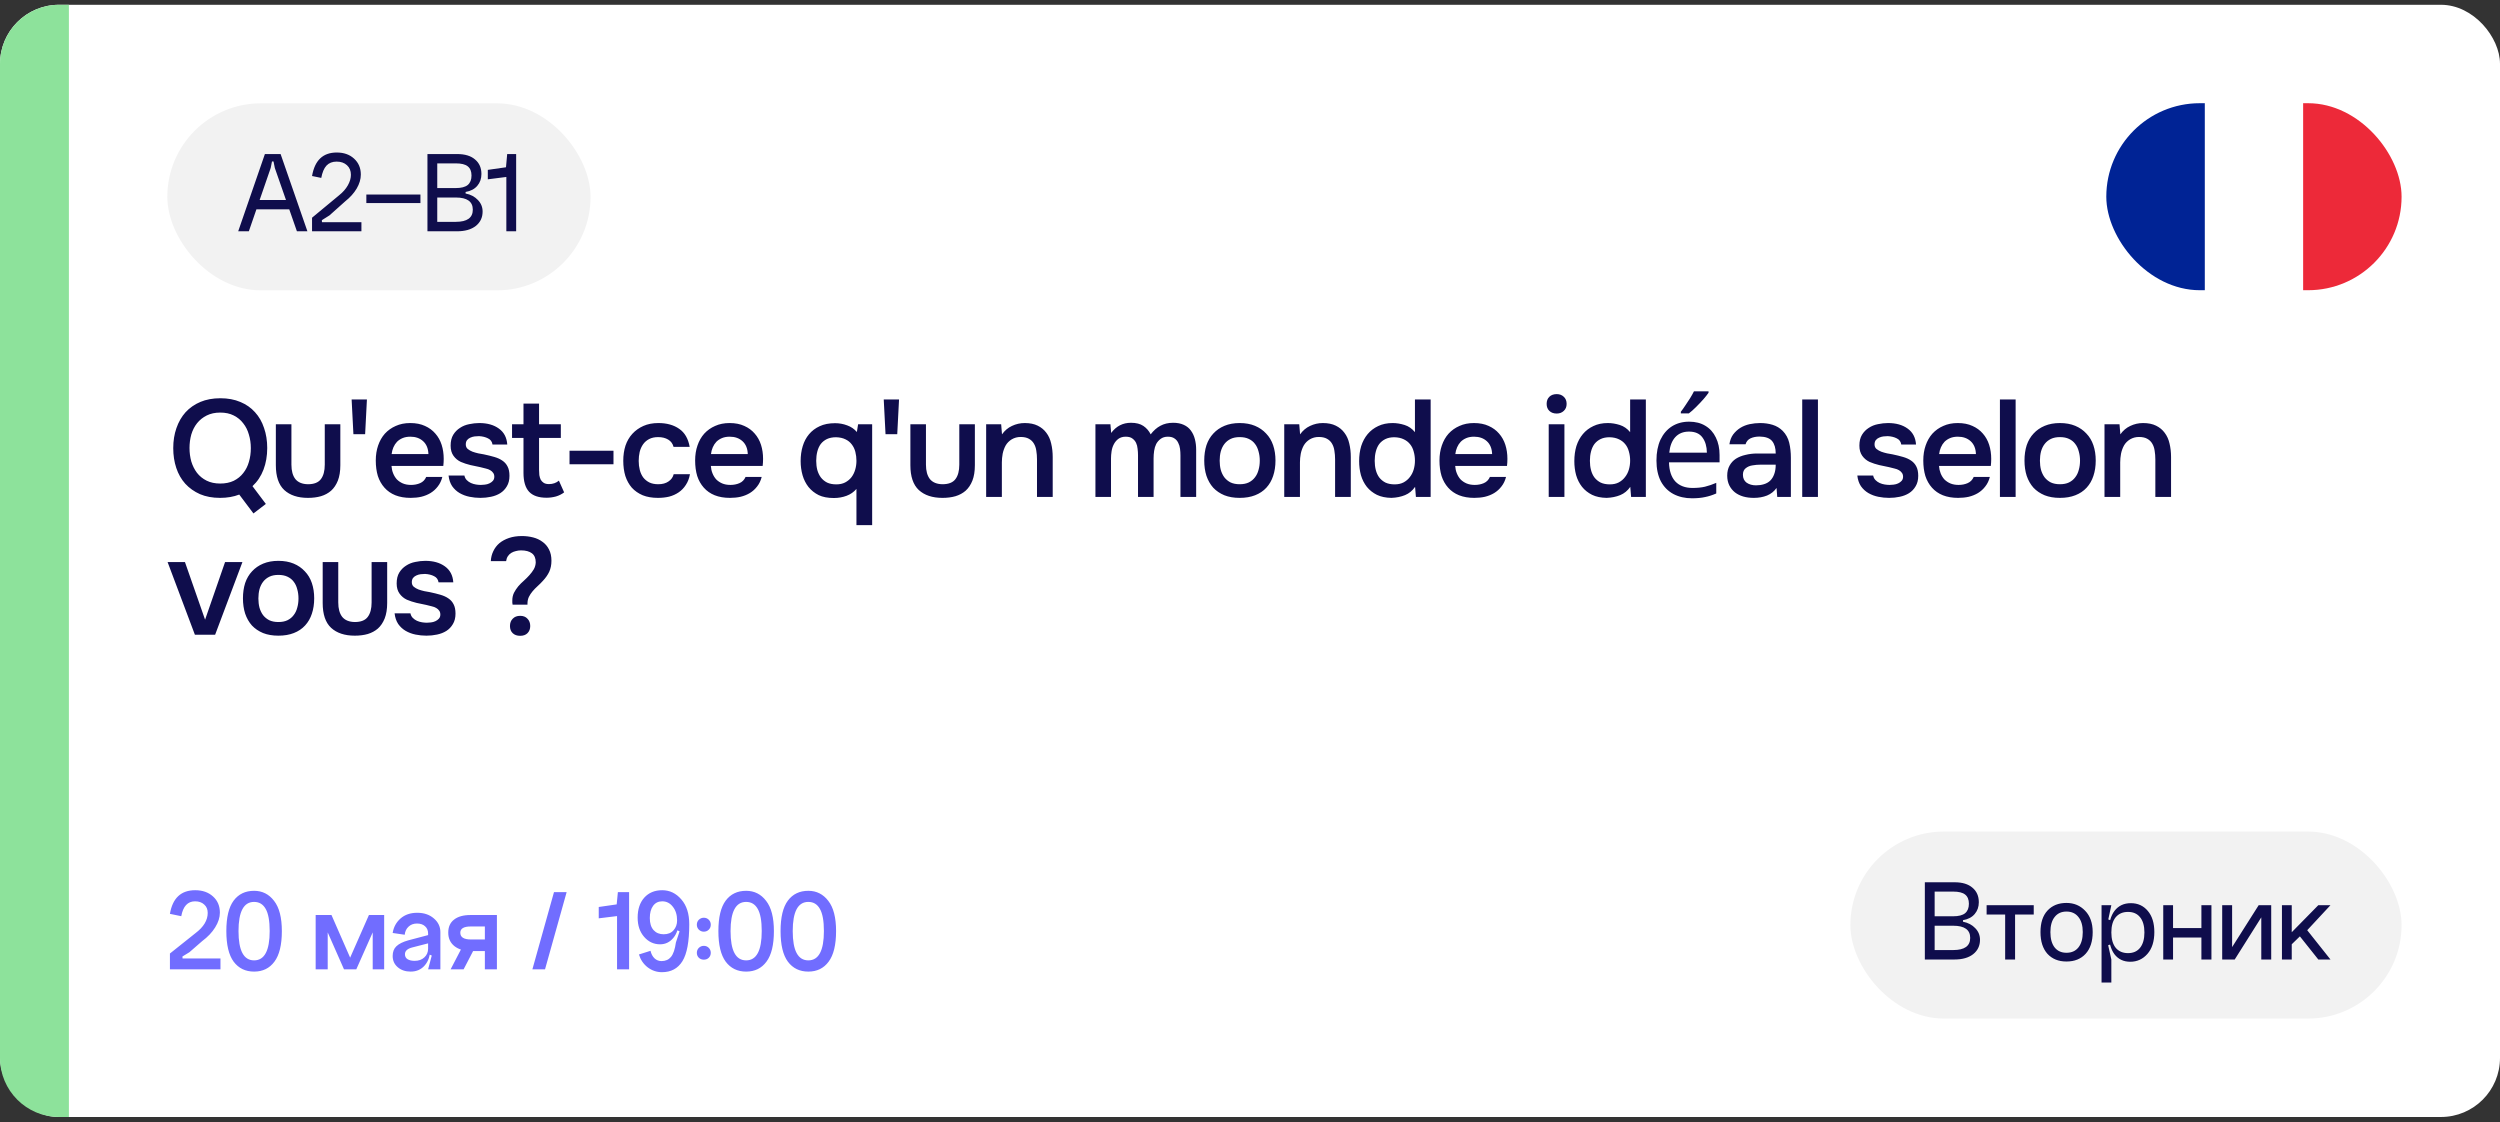
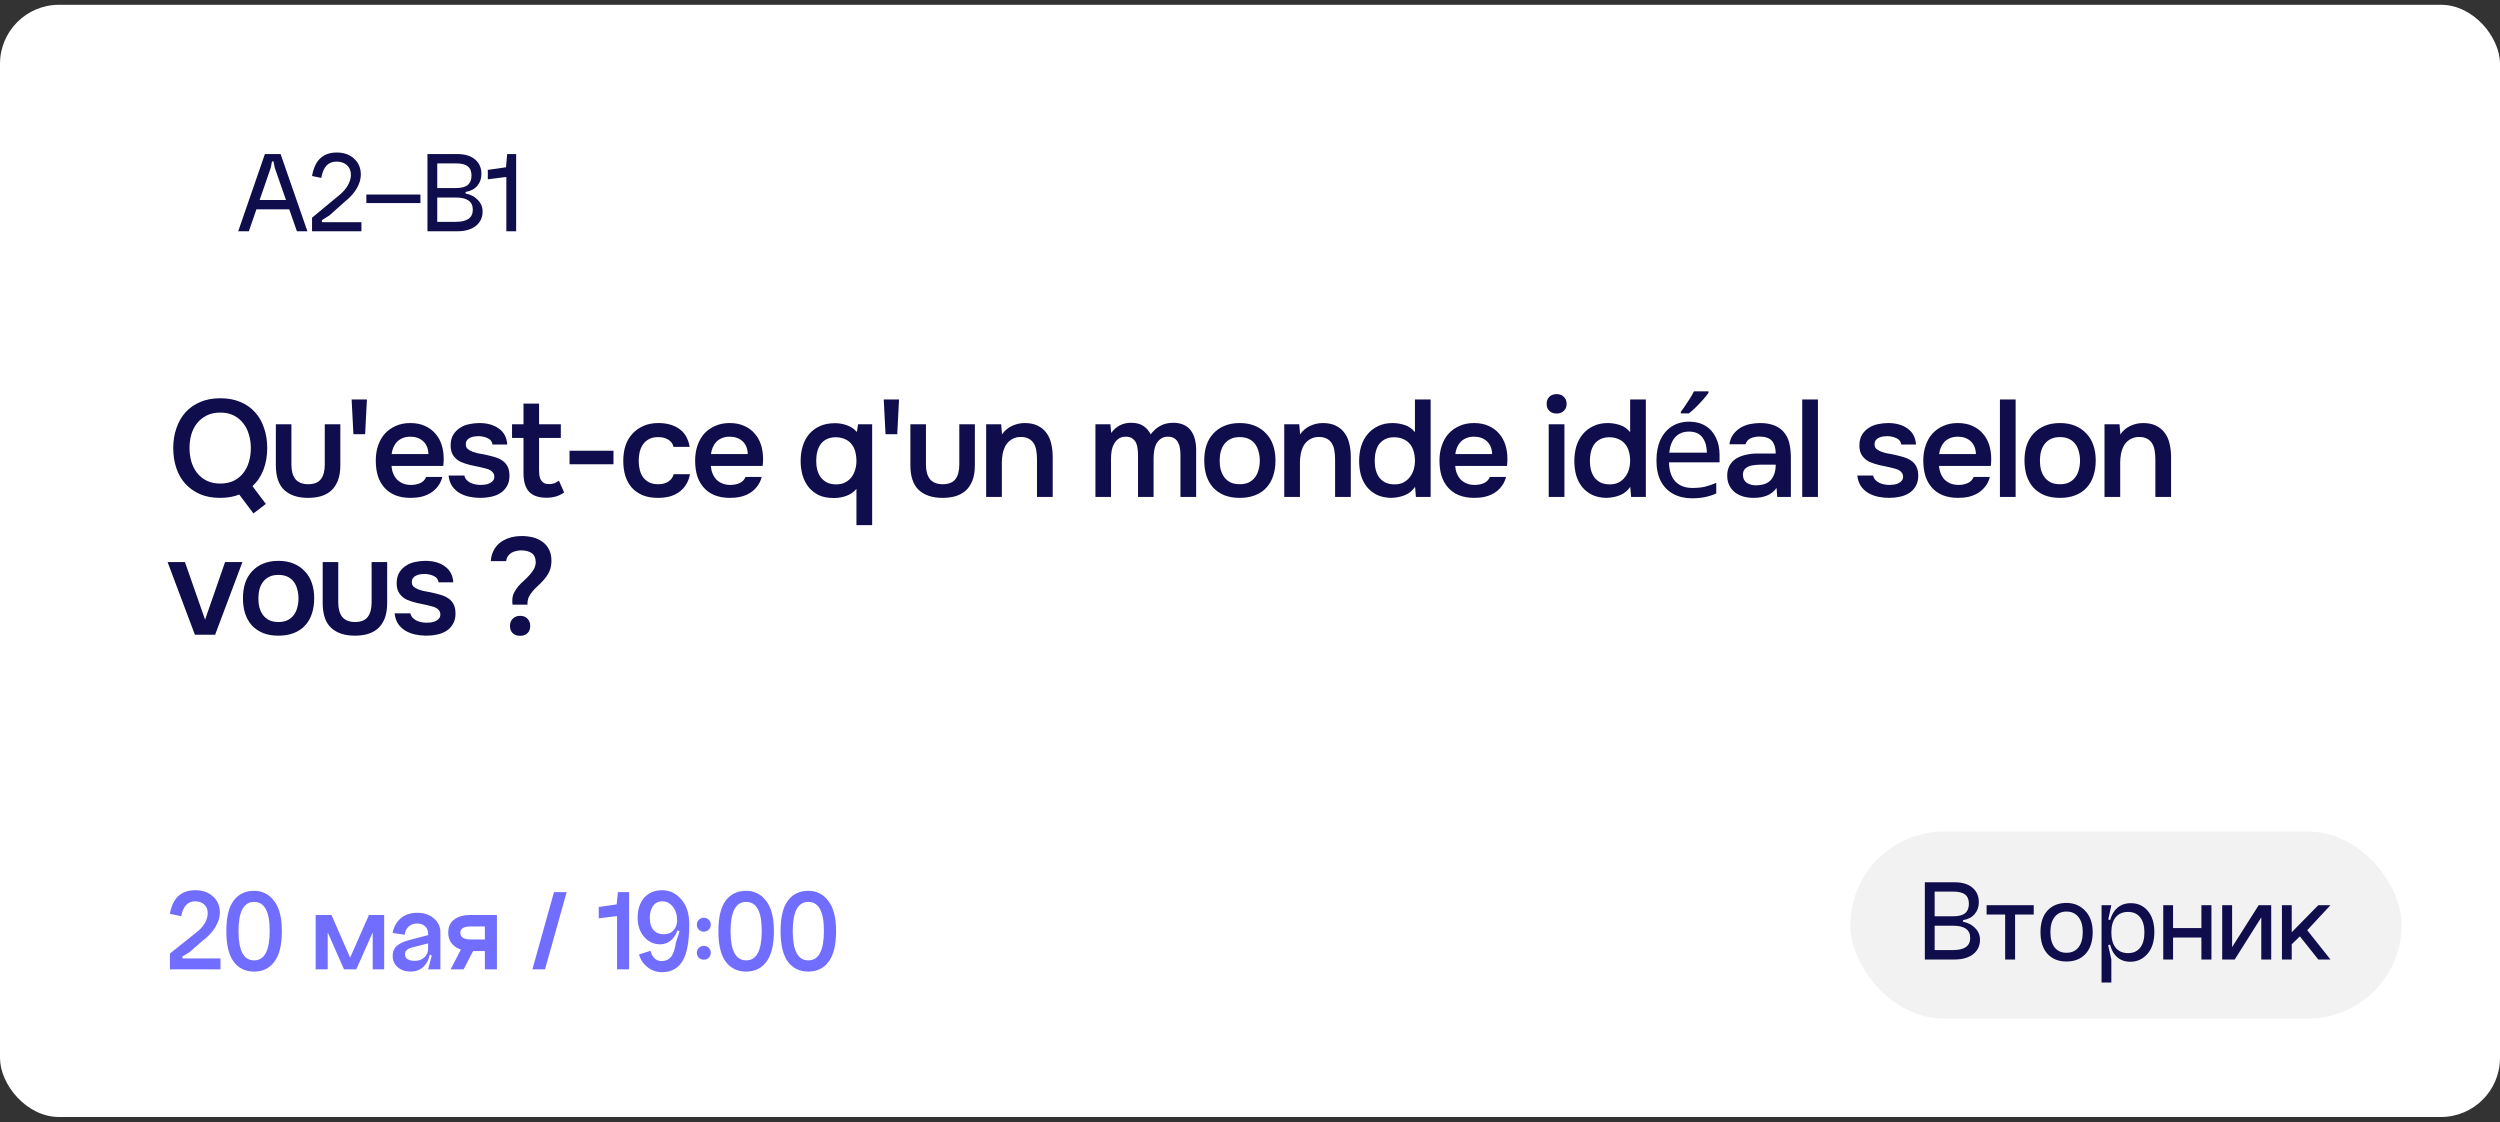
<svg xmlns="http://www.w3.org/2000/svg" width="254" height="114" viewBox="0 0 254 114" fill="none">
  <rect x="0" y="0" width="254" height="114" fill="#333333" stroke="none" />
  <g clip-path="url(#clip0_5720_5640)">
    <rect y="0.486" width="254" height="113" rx="6" fill="white" />
    <g clip-path="url(#clip1_5720_5640)">
-       <path d="M244 29.486V10.486H233.992V29.486H244Z" fill="#ED2939" />
      <path d="M233.992 29.486V10.486H223.984V29.486H233.992Z" fill="white" />
-       <path d="M224.008 29.486V10.486H214V29.486H224.008Z" fill="#002395" />
    </g>
-     <path d="M0 6.486C0 3.173 2.686 0.486 6 0.486H7V113.486H6C2.686 113.486 0 110.8 0 107.486V6.486Z" fill="#8DE29B" />
    <path d="M24.308 50.248C23.729 50.472 23.081 50.584 22.362 50.584C21.587 50.584 20.906 50.458 20.318 50.206C19.73 49.945 19.231 49.59 18.82 49.142C18.419 48.694 18.115 48.162 17.91 47.546C17.705 46.93 17.602 46.258 17.602 45.53C17.602 44.793 17.709 44.116 17.924 43.5C18.139 42.875 18.447 42.338 18.848 41.89C19.259 41.442 19.758 41.092 20.346 40.84C20.943 40.588 21.625 40.462 22.39 40.462C23.155 40.462 23.832 40.588 24.42 40.84C25.008 41.083 25.503 41.428 25.904 41.876C26.315 42.324 26.623 42.861 26.828 43.486C27.043 44.102 27.15 44.779 27.15 45.516C27.15 46.319 27.024 47.052 26.772 47.714C26.52 48.377 26.147 48.937 25.652 49.394L27.01 51.2L25.75 52.166L24.308 50.248ZM22.376 41.918C21.853 41.918 21.396 42.016 21.004 42.212C20.612 42.408 20.285 42.67 20.024 42.996C19.763 43.323 19.567 43.706 19.436 44.144C19.315 44.583 19.254 45.04 19.254 45.516C19.254 45.992 19.315 46.45 19.436 46.888C19.567 47.318 19.758 47.7 20.01 48.036C20.271 48.372 20.598 48.638 20.99 48.834C21.382 49.03 21.844 49.128 22.376 49.128C22.899 49.128 23.356 49.035 23.748 48.848C24.14 48.652 24.462 48.391 24.714 48.064C24.975 47.738 25.167 47.36 25.288 46.93C25.419 46.492 25.484 46.025 25.484 45.53C25.484 45.045 25.419 44.588 25.288 44.158C25.167 43.72 24.975 43.337 24.714 43.01C24.462 42.674 24.14 42.408 23.748 42.212C23.365 42.016 22.908 41.918 22.376 41.918ZM31.288 49.198C31.904 49.198 32.343 49.026 32.604 48.68C32.865 48.335 32.996 47.845 32.996 47.21V43.108H34.578V47.266C34.578 47.882 34.494 48.405 34.326 48.834C34.158 49.254 33.929 49.595 33.64 49.856C33.351 50.108 33.005 50.295 32.604 50.416C32.212 50.528 31.773 50.584 31.288 50.584C30.261 50.584 29.459 50.318 28.88 49.786C28.311 49.254 28.026 48.414 28.026 47.266V43.108H29.608V47.21C29.608 47.845 29.743 48.335 30.014 48.68C30.294 49.016 30.719 49.189 31.288 49.198ZM37.097 44.116H35.907L35.725 40.588H37.279L37.097 44.116ZM39.776 47.336C39.794 47.607 39.85 47.859 39.944 48.092C40.037 48.326 40.163 48.531 40.322 48.708C40.489 48.876 40.69 49.012 40.923 49.114C41.166 49.217 41.446 49.268 41.764 49.268C42.099 49.268 42.407 49.208 42.688 49.086C42.968 48.965 43.173 48.755 43.303 48.456H44.941C44.848 48.83 44.694 49.152 44.48 49.422C44.274 49.693 44.027 49.917 43.737 50.094C43.458 50.262 43.145 50.388 42.8 50.472C42.464 50.547 42.104 50.584 41.721 50.584C41.133 50.584 40.615 50.496 40.167 50.318C39.729 50.141 39.36 49.884 39.062 49.548C38.763 49.212 38.539 48.816 38.389 48.358C38.249 47.892 38.179 47.369 38.179 46.79C38.179 46.23 38.259 45.722 38.417 45.264C38.576 44.798 38.805 44.396 39.103 44.06C39.411 43.724 39.78 43.463 40.209 43.276C40.639 43.08 41.129 42.982 41.679 42.982C42.258 42.982 42.758 43.08 43.178 43.276C43.597 43.463 43.947 43.72 44.227 44.046C44.517 44.373 44.731 44.756 44.871 45.194C45.011 45.633 45.081 46.109 45.081 46.622C45.081 46.865 45.068 47.103 45.039 47.336H39.776ZM43.528 46.132C43.509 45.572 43.331 45.138 42.995 44.83C42.66 44.522 42.225 44.368 41.694 44.368C41.395 44.368 41.133 44.415 40.91 44.508C40.685 44.602 40.494 44.728 40.336 44.886C40.186 45.045 40.065 45.232 39.971 45.446C39.878 45.661 39.818 45.89 39.789 46.132H43.528ZM48.668 44.312C48.528 44.312 48.379 44.322 48.22 44.34C48.071 44.359 47.926 44.401 47.786 44.466C47.655 44.522 47.543 44.606 47.45 44.718C47.366 44.83 47.324 44.975 47.324 45.152C47.324 45.348 47.389 45.502 47.52 45.614C47.66 45.726 47.823 45.82 48.01 45.894C48.197 45.96 48.393 46.016 48.598 46.062C48.813 46.1 48.995 46.132 49.144 46.16C49.545 46.244 49.905 46.333 50.222 46.426C50.549 46.52 50.824 46.646 51.048 46.804C51.272 46.954 51.445 47.15 51.566 47.392C51.697 47.635 51.762 47.952 51.762 48.344C51.762 48.764 51.673 49.119 51.496 49.408C51.328 49.698 51.104 49.931 50.824 50.108C50.553 50.276 50.241 50.398 49.886 50.472C49.541 50.547 49.181 50.584 48.808 50.584C48.435 50.584 48.066 50.547 47.702 50.472C47.338 50.398 47.002 50.272 46.694 50.094C46.395 49.917 46.143 49.684 45.938 49.394C45.742 49.096 45.621 48.736 45.574 48.316H47.184C47.221 48.503 47.301 48.657 47.422 48.778C47.543 48.9 47.683 48.998 47.842 49.072C48.01 49.147 48.183 49.198 48.36 49.226C48.537 49.254 48.701 49.268 48.85 49.268C48.962 49.268 49.097 49.259 49.256 49.24C49.424 49.222 49.578 49.18 49.718 49.114C49.858 49.049 49.975 48.965 50.068 48.862C50.171 48.75 50.222 48.61 50.222 48.442C50.222 48.284 50.185 48.153 50.11 48.05C50.035 47.938 49.933 47.845 49.802 47.77C49.681 47.696 49.531 47.64 49.354 47.602C49.177 47.556 48.99 47.509 48.794 47.462C48.486 47.406 48.155 47.336 47.8 47.252C47.455 47.168 47.128 47.061 46.82 46.93C46.521 46.79 46.274 46.585 46.078 46.314C45.882 46.044 45.784 45.698 45.784 45.278C45.784 44.83 45.873 44.462 46.05 44.172C46.227 43.883 46.456 43.65 46.736 43.472C47.016 43.286 47.329 43.16 47.674 43.094C48.019 43.02 48.36 42.982 48.696 42.982C49.508 42.982 50.171 43.169 50.684 43.542C51.207 43.916 51.491 44.457 51.538 45.166H50.04C49.993 44.868 49.839 44.658 49.578 44.536C49.326 44.406 49.023 44.331 48.668 44.312ZM54.768 43.108H56.98V44.494H54.768V47.742C54.768 47.929 54.778 48.106 54.796 48.274C54.824 48.442 54.871 48.596 54.936 48.736C55.011 48.867 55.114 48.974 55.244 49.058C55.375 49.142 55.552 49.184 55.776 49.184C56.168 49.184 56.504 49.068 56.784 48.834L57.316 50.024C57.074 50.211 56.794 50.351 56.476 50.444C56.159 50.528 55.846 50.57 55.538 50.57C54.736 50.57 54.143 50.37 53.76 49.968C53.378 49.558 53.186 48.918 53.186 48.05V44.494H52.024V43.108H53.186V41.008H54.768V43.108ZM57.864 45.796H62.33V47.168H57.864V45.796ZM66.852 50.584C66.255 50.584 65.737 50.496 65.298 50.318C64.86 50.132 64.491 49.875 64.192 49.548C63.903 49.212 63.684 48.816 63.534 48.358C63.394 47.892 63.324 47.378 63.324 46.818C63.324 46.258 63.399 45.745 63.548 45.278C63.707 44.812 63.94 44.41 64.248 44.074C64.556 43.738 64.93 43.472 65.368 43.276C65.807 43.08 66.316 42.982 66.894 42.982C67.744 42.982 68.448 43.178 69.008 43.57C69.568 43.953 69.923 44.564 70.072 45.404H68.434C68.35 45.078 68.168 44.83 67.888 44.662C67.608 44.494 67.268 44.41 66.866 44.41C66.512 44.41 66.208 44.476 65.956 44.606C65.704 44.737 65.499 44.914 65.34 45.138C65.182 45.362 65.065 45.624 64.99 45.922C64.925 46.212 64.892 46.515 64.892 46.832C64.892 47.159 64.93 47.467 65.004 47.756C65.079 48.046 65.196 48.298 65.354 48.512C65.513 48.718 65.718 48.886 65.97 49.016C66.222 49.138 66.526 49.198 66.88 49.198C67.3 49.198 67.646 49.105 67.916 48.918C68.196 48.732 68.374 48.484 68.448 48.176H70.1C70.026 48.596 69.886 48.96 69.68 49.268C69.484 49.576 69.242 49.828 68.952 50.024C68.663 50.22 68.341 50.365 67.986 50.458C67.632 50.542 67.254 50.584 66.852 50.584ZM72.222 47.336C72.24 47.607 72.296 47.859 72.39 48.092C72.483 48.326 72.609 48.531 72.768 48.708C72.936 48.876 73.136 49.012 73.37 49.114C73.612 49.217 73.892 49.268 74.21 49.268C74.546 49.268 74.854 49.208 75.134 49.086C75.414 48.965 75.619 48.755 75.75 48.456H77.388C77.294 48.83 77.14 49.152 76.926 49.422C76.72 49.693 76.473 49.917 76.184 50.094C75.904 50.262 75.591 50.388 75.246 50.472C74.91 50.547 74.55 50.584 74.168 50.584C73.58 50.584 73.062 50.496 72.614 50.318C72.175 50.141 71.806 49.884 71.508 49.548C71.209 49.212 70.985 48.816 70.836 48.358C70.696 47.892 70.626 47.369 70.626 46.79C70.626 46.23 70.705 45.722 70.864 45.264C71.022 44.798 71.251 44.396 71.55 44.06C71.858 43.724 72.226 43.463 72.656 43.276C73.085 43.08 73.575 42.982 74.126 42.982C74.704 42.982 75.204 43.08 75.624 43.276C76.044 43.463 76.394 43.72 76.674 44.046C76.963 44.373 77.178 44.756 77.318 45.194C77.458 45.633 77.528 46.109 77.528 46.622C77.528 46.865 77.514 47.103 77.486 47.336H72.222ZM75.974 46.132C75.955 45.572 75.778 45.138 75.442 44.83C75.106 44.522 74.672 44.368 74.14 44.368C73.841 44.368 73.58 44.415 73.356 44.508C73.132 44.602 72.94 44.728 72.782 44.886C72.632 45.045 72.511 45.232 72.418 45.446C72.324 45.661 72.264 45.89 72.236 46.132H75.974ZM88.611 53.356H87.015V49.674C86.745 49.992 86.409 50.225 86.007 50.374C85.606 50.524 85.177 50.598 84.719 50.598C84.103 50.598 83.59 50.5 83.179 50.304C82.769 50.099 82.423 49.824 82.143 49.478C81.873 49.133 81.672 48.736 81.541 48.288C81.411 47.831 81.345 47.35 81.345 46.846C81.345 46.296 81.415 45.792 81.555 45.334C81.695 44.868 81.91 44.462 82.199 44.116C82.489 43.771 82.848 43.5 83.277 43.304C83.707 43.099 84.229 42.996 84.845 42.996C85.275 42.996 85.685 43.071 86.077 43.22C86.469 43.36 86.796 43.584 87.057 43.892L87.183 43.108H88.611V53.356ZM84.943 44.424C84.589 44.424 84.281 44.485 84.019 44.606C83.767 44.728 83.557 44.896 83.389 45.11C83.231 45.325 83.114 45.582 83.039 45.88C82.965 46.17 82.927 46.482 82.927 46.818C82.927 47.154 82.965 47.467 83.039 47.756C83.123 48.046 83.245 48.298 83.403 48.512C83.571 48.727 83.781 48.9 84.033 49.03C84.295 49.152 84.607 49.212 84.971 49.212C85.317 49.212 85.615 49.147 85.867 49.016C86.129 48.876 86.343 48.699 86.511 48.484C86.679 48.26 86.805 48.004 86.889 47.714C86.973 47.425 87.015 47.126 87.015 46.818C87.015 46.501 86.978 46.198 86.903 45.908C86.829 45.619 86.707 45.367 86.539 45.152C86.371 44.928 86.157 44.756 85.895 44.634C85.634 44.504 85.317 44.434 84.943 44.424ZM91.16 44.116H89.97L89.788 40.588H91.342L91.16 44.116ZM95.757 49.198C96.373 49.198 96.812 49.026 97.073 48.68C97.334 48.335 97.465 47.845 97.465 47.21V43.108H99.047V47.266C99.047 47.882 98.963 48.405 98.795 48.834C98.627 49.254 98.398 49.595 98.109 49.856C97.82 50.108 97.474 50.295 97.073 50.416C96.681 50.528 96.242 50.584 95.757 50.584C94.73 50.584 93.928 50.318 93.349 49.786C92.78 49.254 92.495 48.414 92.495 47.266V43.108H94.077V47.21C94.077 47.845 94.212 48.335 94.483 48.68C94.763 49.016 95.188 49.189 95.757 49.198ZM100.193 50.486V43.108H101.719L101.803 44.13C102.074 43.748 102.41 43.463 102.811 43.276C103.222 43.08 103.656 42.982 104.113 42.982C104.636 42.982 105.075 43.071 105.429 43.248C105.793 43.426 106.087 43.668 106.311 43.976C106.545 44.284 106.708 44.648 106.801 45.068C106.904 45.488 106.955 45.946 106.955 46.44V50.486H105.359V46.678C105.359 46.361 105.336 46.067 105.289 45.796C105.252 45.526 105.173 45.288 105.051 45.082C104.93 44.868 104.757 44.7 104.533 44.578C104.319 44.457 104.039 44.396 103.693 44.396C103.367 44.396 103.068 44.476 102.797 44.634C102.536 44.793 102.331 44.998 102.181 45.25C102.041 45.502 101.939 45.782 101.873 46.09C101.817 46.398 101.789 46.692 101.789 46.972V50.486H100.193ZM112.822 43.108C112.831 43.183 112.836 43.258 112.836 43.332L112.878 43.766C112.887 43.841 112.892 43.916 112.892 43.99C113.405 43.3 114.077 42.954 114.908 42.954C115.431 42.954 115.851 43.062 116.168 43.276C116.485 43.491 116.733 43.776 116.91 44.13C117.199 43.748 117.526 43.458 117.89 43.262C118.263 43.057 118.697 42.954 119.192 42.954C119.612 42.954 119.971 43.024 120.27 43.164C120.578 43.304 120.821 43.5 120.998 43.752C121.185 44.004 121.32 44.298 121.404 44.634C121.488 44.961 121.53 45.311 121.53 45.684V50.486H119.934V46.272C119.934 46.048 119.92 45.824 119.892 45.6C119.864 45.376 119.803 45.176 119.71 44.998C119.626 44.812 119.5 44.662 119.332 44.55C119.164 44.429 118.94 44.368 118.66 44.368C118.361 44.368 118.114 44.443 117.918 44.592C117.731 44.732 117.582 44.905 117.47 45.11C117.367 45.316 117.297 45.549 117.26 45.81C117.223 46.062 117.204 46.314 117.204 46.566V50.486H115.622V46.244C115.622 46.03 115.608 45.815 115.58 45.6C115.561 45.376 115.51 45.176 115.426 44.998C115.342 44.821 115.216 44.672 115.048 44.55C114.889 44.429 114.665 44.368 114.376 44.368C114.077 44.368 113.825 44.443 113.62 44.592C113.424 44.742 113.27 44.928 113.158 45.152C113.046 45.367 112.971 45.605 112.934 45.866C112.897 46.118 112.878 46.352 112.878 46.566V50.486H111.296V43.108H112.822ZM125.949 42.982C126.537 42.982 127.055 43.076 127.503 43.262C127.951 43.449 128.329 43.71 128.637 44.046C128.954 44.373 129.192 44.77 129.351 45.236C129.509 45.703 129.589 46.221 129.589 46.79C129.589 47.369 129.509 47.892 129.351 48.358C129.201 48.816 128.973 49.212 128.665 49.548C128.357 49.884 127.974 50.141 127.517 50.318C127.069 50.496 126.546 50.584 125.949 50.584C125.361 50.584 124.843 50.496 124.395 50.318C123.947 50.132 123.569 49.875 123.261 49.548C122.962 49.212 122.733 48.811 122.575 48.344C122.425 47.878 122.351 47.36 122.351 46.79C122.351 46.221 122.425 45.703 122.575 45.236C122.733 44.77 122.967 44.373 123.275 44.046C123.583 43.71 123.961 43.449 124.409 43.262C124.857 43.076 125.37 42.982 125.949 42.982ZM125.949 49.198C126.313 49.198 126.621 49.138 126.873 49.016C127.134 48.886 127.344 48.713 127.503 48.498C127.671 48.284 127.792 48.032 127.867 47.742C127.951 47.453 127.993 47.14 127.993 46.804C127.993 46.468 127.951 46.156 127.867 45.866C127.792 45.568 127.671 45.311 127.503 45.096C127.344 44.882 127.134 44.714 126.873 44.592C126.621 44.471 126.313 44.41 125.949 44.41C125.594 44.41 125.291 44.471 125.039 44.592C124.787 44.714 124.577 44.882 124.409 45.096C124.241 45.311 124.115 45.568 124.031 45.866C123.956 46.156 123.919 46.468 123.919 46.804C123.919 47.14 123.956 47.453 124.031 47.742C124.115 48.032 124.236 48.284 124.395 48.498C124.563 48.713 124.773 48.886 125.025 49.016C125.286 49.138 125.594 49.198 125.949 49.198ZM130.479 50.486V43.108H132.005L132.089 44.13C132.36 43.748 132.696 43.463 133.097 43.276C133.508 43.08 133.942 42.982 134.399 42.982C134.922 42.982 135.36 43.071 135.715 43.248C136.079 43.426 136.373 43.668 136.597 43.976C136.83 44.284 136.994 44.648 137.087 45.068C137.19 45.488 137.241 45.946 137.241 46.44V50.486H135.645V46.678C135.645 46.361 135.622 46.067 135.575 45.796C135.538 45.526 135.458 45.288 135.337 45.082C135.216 44.868 135.043 44.7 134.819 44.578C134.604 44.457 134.324 44.396 133.979 44.396C133.652 44.396 133.354 44.476 133.083 44.634C132.822 44.793 132.616 44.998 132.467 45.25C132.327 45.502 132.224 45.782 132.159 46.09C132.103 46.398 132.075 46.692 132.075 46.972V50.486H130.479ZM145.354 50.486H143.856L143.772 49.464C143.501 49.856 143.161 50.136 142.75 50.304C142.339 50.472 141.877 50.566 141.364 50.584C140.795 50.575 140.305 50.472 139.894 50.276C139.483 50.071 139.143 49.8 138.872 49.464C138.601 49.119 138.401 48.722 138.27 48.274C138.149 47.826 138.088 47.35 138.088 46.846C138.088 46.296 138.158 45.787 138.298 45.32C138.447 44.854 138.667 44.448 138.956 44.102C139.245 43.757 139.6 43.486 140.02 43.29C140.44 43.085 140.93 42.982 141.49 42.982C141.891 42.982 142.297 43.048 142.708 43.178C143.119 43.309 143.469 43.552 143.758 43.906V40.588H145.354V50.486ZM141.672 44.424C141.317 44.424 141.014 44.485 140.762 44.606C140.51 44.728 140.3 44.896 140.132 45.11C139.973 45.325 139.857 45.582 139.782 45.88C139.707 46.17 139.67 46.482 139.67 46.818C139.67 47.154 139.707 47.467 139.782 47.756C139.857 48.046 139.973 48.298 140.132 48.512C140.3 48.727 140.51 48.9 140.762 49.03C141.023 49.152 141.336 49.212 141.7 49.212C142.045 49.212 142.344 49.147 142.596 49.016C142.857 48.876 143.072 48.694 143.24 48.47C143.417 48.246 143.548 47.99 143.632 47.7C143.716 47.411 143.758 47.112 143.758 46.804C143.758 46.478 143.716 46.17 143.632 45.88C143.557 45.591 143.436 45.344 143.268 45.138C143.1 44.924 142.885 44.756 142.624 44.634C142.363 44.504 142.045 44.434 141.672 44.424ZM147.847 47.336C147.865 47.607 147.921 47.859 148.015 48.092C148.108 48.326 148.234 48.531 148.393 48.708C148.561 48.876 148.761 49.012 148.995 49.114C149.237 49.217 149.517 49.268 149.835 49.268C150.171 49.268 150.479 49.208 150.759 49.086C151.039 48.965 151.244 48.755 151.375 48.456H153.013C152.919 48.83 152.765 49.152 152.551 49.422C152.345 49.693 152.098 49.917 151.809 50.094C151.529 50.262 151.216 50.388 150.871 50.472C150.535 50.547 150.175 50.584 149.793 50.584C149.205 50.584 148.687 50.496 148.239 50.318C147.8 50.141 147.431 49.884 147.133 49.548C146.834 49.212 146.61 48.816 146.461 48.358C146.321 47.892 146.251 47.369 146.251 46.79C146.251 46.23 146.33 45.722 146.489 45.264C146.647 44.798 146.876 44.396 147.175 44.06C147.483 43.724 147.851 43.463 148.281 43.276C148.71 43.08 149.2 42.982 149.751 42.982C150.329 42.982 150.829 43.08 151.249 43.276C151.669 43.463 152.019 43.72 152.299 44.046C152.588 44.373 152.803 44.756 152.943 45.194C153.083 45.633 153.153 46.109 153.153 46.622C153.153 46.865 153.139 47.103 153.111 47.336H147.847ZM151.599 46.132C151.58 45.572 151.403 45.138 151.067 44.83C150.731 44.522 150.297 44.368 149.765 44.368C149.466 44.368 149.205 44.415 148.981 44.508C148.757 44.602 148.565 44.728 148.407 44.886C148.257 45.045 148.136 45.232 148.043 45.446C147.949 45.661 147.889 45.89 147.861 46.132H151.599ZM158.161 40.042C158.45 40.042 158.688 40.131 158.875 40.308C159.071 40.486 159.169 40.728 159.169 41.036C159.169 41.335 159.071 41.573 158.875 41.75C158.688 41.928 158.45 42.016 158.161 42.016C157.853 42.016 157.605 41.928 157.419 41.75C157.232 41.573 157.139 41.335 157.139 41.036C157.139 40.728 157.232 40.486 157.419 40.308C157.605 40.131 157.853 40.042 158.161 40.042ZM157.349 50.486V43.108H158.945V50.486H157.349ZM167.218 50.486H165.72L165.636 49.464C165.365 49.856 165.024 50.136 164.614 50.304C164.203 50.472 163.741 50.566 163.228 50.584C162.658 50.575 162.168 50.472 161.758 50.276C161.347 50.071 161.006 49.8 160.736 49.464C160.465 49.119 160.264 48.722 160.134 48.274C160.012 47.826 159.952 47.35 159.952 46.846C159.952 46.296 160.022 45.787 160.162 45.32C160.311 44.854 160.53 44.448 160.82 44.102C161.109 43.757 161.464 43.486 161.884 43.29C162.304 43.085 162.794 42.982 163.354 42.982C163.755 42.982 164.161 43.048 164.572 43.178C164.982 43.309 165.332 43.552 165.622 43.906V40.588H167.218V50.486ZM163.536 44.424C163.181 44.424 162.878 44.485 162.626 44.606C162.374 44.728 162.164 44.896 161.996 45.11C161.837 45.325 161.72 45.582 161.646 45.88C161.571 46.17 161.534 46.482 161.534 46.818C161.534 47.154 161.571 47.467 161.646 47.756C161.72 48.046 161.837 48.298 161.996 48.512C162.164 48.727 162.374 48.9 162.626 49.03C162.887 49.152 163.2 49.212 163.564 49.212C163.909 49.212 164.208 49.147 164.46 49.016C164.721 48.876 164.936 48.694 165.104 48.47C165.281 48.246 165.412 47.99 165.496 47.7C165.58 47.411 165.622 47.112 165.622 46.804C165.622 46.478 165.58 46.17 165.496 45.88C165.421 45.591 165.3 45.344 165.132 45.138C164.964 44.924 164.749 44.756 164.488 44.634C164.226 44.504 163.909 44.434 163.536 44.424ZM171.614 42.842C172.258 42.842 172.809 42.982 173.266 43.262C173.733 43.542 174.088 43.939 174.33 44.452C174.582 44.956 174.708 45.549 174.708 46.23V46.972H169.57C169.589 47.822 169.804 48.47 170.214 48.918C170.634 49.357 171.218 49.576 171.964 49.576C172.44 49.576 172.86 49.534 173.224 49.45C173.598 49.357 173.98 49.226 174.372 49.058V50.136C173.99 50.304 173.612 50.426 173.238 50.5C172.865 50.584 172.422 50.626 171.908 50.626C171.199 50.626 170.569 50.482 170.018 50.192C169.477 49.903 169.052 49.474 168.744 48.904C168.446 48.326 168.296 47.621 168.296 46.79C168.296 45.969 168.432 45.264 168.702 44.676C168.982 44.088 169.37 43.636 169.864 43.318C170.368 43.001 170.952 42.842 171.614 42.842ZM171.6 43.85C171.012 43.85 170.546 44.042 170.2 44.424C169.864 44.798 169.664 45.32 169.598 45.992H173.42C173.411 45.358 173.262 44.844 172.972 44.452C172.683 44.051 172.226 43.85 171.6 43.85ZM173.588 39.902C173.476 40.07 173.304 40.29 173.07 40.56C172.837 40.822 172.585 41.088 172.314 41.358C172.053 41.62 171.81 41.834 171.586 42.002H170.774V41.834C170.914 41.657 171.064 41.447 171.222 41.204C171.39 40.962 171.554 40.714 171.712 40.462C171.871 40.201 172.002 39.968 172.104 39.762H173.588V39.902ZM180.497 49.576C180.254 49.922 179.932 50.178 179.531 50.346C179.129 50.505 178.681 50.584 178.187 50.584C177.795 50.584 177.435 50.538 177.109 50.444C176.791 50.351 176.511 50.211 176.269 50.024C176.026 49.828 175.835 49.59 175.695 49.31C175.555 49.021 175.485 48.694 175.485 48.33C175.485 47.929 175.564 47.588 175.723 47.308C175.881 47.019 176.096 46.786 176.367 46.608C176.647 46.431 176.973 46.3 177.347 46.216C177.72 46.123 178.112 46.076 178.523 46.076H180.413C180.413 45.535 180.291 45.115 180.049 44.816C179.806 44.518 179.381 44.364 178.775 44.354C178.42 44.354 178.112 44.415 177.851 44.536C177.599 44.658 177.431 44.858 177.347 45.138H175.709C175.765 44.746 175.891 44.415 176.087 44.144C176.292 43.874 176.535 43.65 176.815 43.472C177.104 43.295 177.421 43.169 177.767 43.094C178.121 43.02 178.476 42.982 178.831 42.982C179.288 42.982 179.713 43.043 180.105 43.164C180.497 43.286 180.837 43.491 181.127 43.78C181.453 44.116 181.673 44.518 181.785 44.984C181.897 45.451 181.953 45.96 181.953 46.51V50.486H180.567L180.497 49.576ZM180.413 47.21H178.873C178.602 47.21 178.331 47.234 178.061 47.28C177.79 47.318 177.557 47.416 177.361 47.574C177.174 47.724 177.081 47.943 177.081 48.232C177.081 48.587 177.207 48.858 177.459 49.044C177.72 49.222 178.037 49.31 178.411 49.31C178.7 49.31 178.966 49.273 179.209 49.198C179.461 49.124 179.675 49.002 179.853 48.834C180.03 48.657 180.165 48.438 180.259 48.176C180.361 47.906 180.413 47.584 180.413 47.21ZM183.106 50.486V40.588H184.702V50.486H183.106ZM191.798 44.312C191.658 44.312 191.508 44.322 191.35 44.34C191.2 44.359 191.056 44.401 190.916 44.466C190.785 44.522 190.673 44.606 190.58 44.718C190.496 44.83 190.454 44.975 190.454 45.152C190.454 45.348 190.519 45.502 190.65 45.614C190.79 45.726 190.953 45.82 191.14 45.894C191.326 45.96 191.522 46.016 191.728 46.062C191.942 46.1 192.124 46.132 192.274 46.16C192.675 46.244 193.034 46.333 193.352 46.426C193.678 46.52 193.954 46.646 194.178 46.804C194.402 46.954 194.574 47.15 194.696 47.392C194.826 47.635 194.892 47.952 194.892 48.344C194.892 48.764 194.803 49.119 194.626 49.408C194.458 49.698 194.234 49.931 193.954 50.108C193.683 50.276 193.37 50.398 193.016 50.472C192.67 50.547 192.311 50.584 191.938 50.584C191.564 50.584 191.196 50.547 190.832 50.472C190.468 50.398 190.132 50.272 189.824 50.094C189.525 49.917 189.273 49.684 189.068 49.394C188.872 49.096 188.75 48.736 188.704 48.316H190.314C190.351 48.503 190.43 48.657 190.552 48.778C190.673 48.9 190.813 48.998 190.972 49.072C191.14 49.147 191.312 49.198 191.49 49.226C191.667 49.254 191.83 49.268 191.98 49.268C192.092 49.268 192.227 49.259 192.386 49.24C192.554 49.222 192.708 49.18 192.848 49.114C192.988 49.049 193.104 48.965 193.198 48.862C193.3 48.75 193.352 48.61 193.352 48.442C193.352 48.284 193.314 48.153 193.24 48.05C193.165 47.938 193.062 47.845 192.932 47.77C192.81 47.696 192.661 47.64 192.484 47.602C192.306 47.556 192.12 47.509 191.924 47.462C191.616 47.406 191.284 47.336 190.93 47.252C190.584 47.168 190.258 47.061 189.95 46.93C189.651 46.79 189.404 46.585 189.208 46.314C189.012 46.044 188.914 45.698 188.914 45.278C188.914 44.83 189.002 44.462 189.18 44.172C189.357 43.883 189.586 43.65 189.866 43.472C190.146 43.286 190.458 43.16 190.804 43.094C191.149 43.02 191.49 42.982 191.826 42.982C192.638 42.982 193.3 43.169 193.814 43.542C194.336 43.916 194.621 44.457 194.668 45.166H193.17C193.123 44.868 192.969 44.658 192.708 44.536C192.456 44.406 192.152 44.331 191.798 44.312ZM197.002 47.336C197.021 47.607 197.077 47.859 197.17 48.092C197.263 48.326 197.389 48.531 197.548 48.708C197.716 48.876 197.917 49.012 198.15 49.114C198.393 49.217 198.673 49.268 198.99 49.268C199.326 49.268 199.634 49.208 199.914 49.086C200.194 48.965 200.399 48.755 200.53 48.456H202.168C202.075 48.83 201.921 49.152 201.706 49.422C201.501 49.693 201.253 49.917 200.964 50.094C200.684 50.262 200.371 50.388 200.026 50.472C199.69 50.547 199.331 50.584 198.948 50.584C198.36 50.584 197.842 50.496 197.394 50.318C196.955 50.141 196.587 49.884 196.288 49.548C195.989 49.212 195.765 48.816 195.616 48.358C195.476 47.892 195.406 47.369 195.406 46.79C195.406 46.23 195.485 45.722 195.644 45.264C195.803 44.798 196.031 44.396 196.33 44.06C196.638 43.724 197.007 43.463 197.436 43.276C197.865 43.08 198.355 42.982 198.906 42.982C199.485 42.982 199.984 43.08 200.404 43.276C200.824 43.463 201.174 43.72 201.454 44.046C201.743 44.373 201.958 44.756 202.098 45.194C202.238 45.633 202.308 46.109 202.308 46.622C202.308 46.865 202.294 47.103 202.266 47.336H197.002ZM200.754 46.132C200.735 45.572 200.558 45.138 200.222 44.83C199.886 44.522 199.452 44.368 198.92 44.368C198.621 44.368 198.36 44.415 198.136 44.508C197.912 44.602 197.721 44.728 197.562 44.886C197.413 45.045 197.291 45.232 197.198 45.446C197.105 45.661 197.044 45.89 197.016 46.132H200.754ZM203.192 50.486V40.588H204.788V50.486H203.192ZM209.286 42.982C209.874 42.982 210.392 43.076 210.84 43.262C211.288 43.449 211.666 43.71 211.974 44.046C212.292 44.373 212.53 44.77 212.688 45.236C212.847 45.703 212.926 46.221 212.926 46.79C212.926 47.369 212.847 47.892 212.688 48.358C212.539 48.816 212.31 49.212 212.002 49.548C211.694 49.884 211.312 50.141 210.854 50.318C210.406 50.496 209.884 50.584 209.286 50.584C208.698 50.584 208.18 50.496 207.732 50.318C207.284 50.132 206.906 49.875 206.598 49.548C206.3 49.212 206.071 48.811 205.912 48.344C205.763 47.878 205.688 47.36 205.688 46.79C205.688 46.221 205.763 45.703 205.912 45.236C206.071 44.77 206.304 44.373 206.612 44.046C206.92 43.71 207.298 43.449 207.746 43.262C208.194 43.076 208.708 42.982 209.286 42.982ZM209.286 49.198C209.65 49.198 209.958 49.138 210.21 49.016C210.472 48.886 210.682 48.713 210.84 48.498C211.008 48.284 211.13 48.032 211.204 47.742C211.288 47.453 211.33 47.14 211.33 46.804C211.33 46.468 211.288 46.156 211.204 45.866C211.13 45.568 211.008 45.311 210.84 45.096C210.682 44.882 210.472 44.714 210.21 44.592C209.958 44.471 209.65 44.41 209.286 44.41C208.932 44.41 208.628 44.471 208.376 44.592C208.124 44.714 207.914 44.882 207.746 45.096C207.578 45.311 207.452 45.568 207.368 45.866C207.294 46.156 207.256 46.468 207.256 46.804C207.256 47.14 207.294 47.453 207.368 47.742C207.452 48.032 207.574 48.284 207.732 48.498C207.9 48.713 208.11 48.886 208.362 49.016C208.624 49.138 208.932 49.198 209.286 49.198ZM213.817 50.486V43.108H215.343L215.427 44.13C215.697 43.748 216.033 43.463 216.435 43.276C216.845 43.08 217.279 42.982 217.737 42.982C218.259 42.982 218.698 43.071 219.053 43.248C219.417 43.426 219.711 43.668 219.935 43.976C220.168 44.284 220.331 44.648 220.425 45.068C220.527 45.488 220.579 45.946 220.579 46.44V50.486H218.983V46.678C218.983 46.361 218.959 46.067 218.913 45.796C218.875 45.526 218.796 45.288 218.675 45.082C218.553 44.868 218.381 44.7 218.157 44.578C217.942 44.457 217.662 44.396 217.317 44.396C216.99 44.396 216.691 44.476 216.421 44.634C216.159 44.793 215.954 44.998 215.805 45.25C215.665 45.502 215.562 45.782 215.497 46.09C215.441 46.398 215.413 46.692 215.413 46.972V50.486H213.817ZM17.028 57.108H18.792L20.836 62.96L22.866 57.108H24.63L21.858 64.486H19.8L17.028 57.108ZM28.282 56.982C28.87 56.982 29.388 57.076 29.836 57.262C30.284 57.449 30.662 57.71 30.97 58.046C31.288 58.373 31.526 58.77 31.684 59.236C31.843 59.703 31.922 60.221 31.922 60.79C31.922 61.369 31.843 61.892 31.684 62.358C31.535 62.816 31.306 63.212 30.998 63.548C30.69 63.884 30.308 64.141 29.85 64.318C29.402 64.496 28.88 64.584 28.282 64.584C27.694 64.584 27.176 64.496 26.728 64.318C26.28 64.132 25.902 63.875 25.594 63.548C25.296 63.212 25.067 62.811 24.908 62.344C24.759 61.878 24.684 61.36 24.684 60.79C24.684 60.221 24.759 59.703 24.908 59.236C25.067 58.77 25.3 58.373 25.608 58.046C25.916 57.71 26.294 57.449 26.742 57.262C27.19 57.076 27.704 56.982 28.282 56.982ZM28.282 63.198C28.646 63.198 28.954 63.138 29.206 63.016C29.468 62.886 29.678 62.713 29.836 62.498C30.004 62.284 30.126 62.032 30.2 61.742C30.284 61.453 30.326 61.14 30.326 60.804C30.326 60.468 30.284 60.156 30.2 59.866C30.126 59.568 30.004 59.311 29.836 59.096C29.678 58.882 29.468 58.714 29.206 58.592C28.954 58.471 28.646 58.41 28.282 58.41C27.928 58.41 27.624 58.471 27.372 58.592C27.12 58.714 26.91 58.882 26.742 59.096C26.574 59.311 26.448 59.568 26.364 59.866C26.29 60.156 26.252 60.468 26.252 60.804C26.252 61.14 26.29 61.453 26.364 61.742C26.448 62.032 26.57 62.284 26.728 62.498C26.896 62.713 27.106 62.886 27.358 63.016C27.62 63.138 27.928 63.198 28.282 63.198ZM36.047 63.198C36.663 63.198 37.101 63.026 37.362 62.68C37.624 62.335 37.755 61.845 37.755 61.21V57.108H39.337V61.266C39.337 61.882 39.252 62.405 39.084 62.834C38.916 63.254 38.688 63.595 38.398 63.856C38.109 64.108 37.764 64.295 37.362 64.416C36.971 64.528 36.532 64.584 36.047 64.584C35.02 64.584 34.217 64.318 33.639 63.786C33.069 63.254 32.785 62.414 32.785 61.266V57.108H34.367V61.21C34.367 61.845 34.502 62.335 34.773 62.68C35.053 63.016 35.477 63.189 36.047 63.198ZM43.185 58.312C43.045 58.312 42.896 58.322 42.737 58.34C42.588 58.359 42.443 58.401 42.303 58.466C42.172 58.522 42.06 58.606 41.967 58.718C41.883 58.83 41.841 58.975 41.841 59.152C41.841 59.348 41.906 59.502 42.037 59.614C42.177 59.726 42.34 59.82 42.527 59.894C42.714 59.96 42.91 60.016 43.115 60.062C43.33 60.1 43.512 60.132 43.661 60.16C44.062 60.244 44.422 60.333 44.739 60.426C45.066 60.52 45.341 60.646 45.565 60.804C45.789 60.954 45.962 61.15 46.083 61.392C46.214 61.635 46.279 61.952 46.279 62.344C46.279 62.764 46.19 63.119 46.013 63.408C45.845 63.698 45.621 63.931 45.341 64.108C45.07 64.276 44.758 64.398 44.403 64.472C44.058 64.547 43.698 64.584 43.325 64.584C42.952 64.584 42.583 64.547 42.219 64.472C41.855 64.398 41.519 64.272 41.211 64.094C40.912 63.917 40.66 63.684 40.455 63.394C40.259 63.096 40.138 62.736 40.091 62.316H41.701C41.738 62.503 41.818 62.657 41.939 62.778C42.06 62.9 42.2 62.998 42.359 63.072C42.527 63.147 42.7 63.198 42.877 63.226C43.054 63.254 43.218 63.268 43.367 63.268C43.479 63.268 43.614 63.259 43.773 63.24C43.941 63.222 44.095 63.18 44.235 63.114C44.375 63.049 44.492 62.965 44.585 62.862C44.688 62.75 44.739 62.61 44.739 62.442C44.739 62.284 44.702 62.153 44.627 62.05C44.552 61.938 44.45 61.845 44.319 61.77C44.198 61.696 44.048 61.64 43.871 61.602C43.694 61.556 43.507 61.509 43.311 61.462C43.003 61.406 42.672 61.336 42.317 61.252C41.972 61.168 41.645 61.061 41.337 60.93C41.038 60.79 40.791 60.585 40.595 60.314C40.399 60.044 40.301 59.698 40.301 59.278C40.301 58.83 40.39 58.462 40.567 58.172C40.744 57.883 40.973 57.65 41.253 57.472C41.533 57.286 41.846 57.16 42.191 57.094C42.536 57.02 42.877 56.982 43.213 56.982C44.025 56.982 44.688 57.169 45.201 57.542C45.724 57.916 46.008 58.457 46.055 59.166H44.557C44.51 58.868 44.356 58.658 44.095 58.536C43.843 58.406 43.54 58.331 43.185 58.312ZM52.079 61.434C52.06 61.36 52.051 61.29 52.051 61.224C52.051 61.15 52.051 61.075 52.051 61C52.051 60.72 52.107 60.464 52.219 60.23C52.34 59.997 52.485 59.778 52.653 59.572C52.83 59.367 53.021 59.176 53.227 58.998C53.432 58.812 53.619 58.625 53.787 58.438C53.964 58.242 54.113 58.042 54.235 57.836C54.356 57.622 54.421 57.388 54.431 57.136C54.431 56.716 54.3 56.408 54.039 56.212C53.777 56.016 53.409 55.918 52.933 55.918C52.755 55.918 52.583 55.942 52.415 55.988C52.247 56.026 52.093 56.086 51.953 56.17C51.813 56.254 51.696 56.366 51.603 56.506C51.509 56.646 51.449 56.814 51.421 57.01H49.867C49.885 56.646 49.969 56.31 50.119 56.002C50.268 55.685 50.473 55.414 50.735 55.19C51.005 54.966 51.332 54.789 51.715 54.658C52.097 54.528 52.536 54.462 53.031 54.462C53.423 54.462 53.801 54.509 54.165 54.602C54.529 54.696 54.846 54.845 55.117 55.05C55.397 55.246 55.616 55.503 55.775 55.82C55.943 56.138 56.027 56.52 56.027 56.968C56.027 57.388 55.952 57.762 55.803 58.088C55.653 58.406 55.439 58.714 55.159 59.012C54.991 59.199 54.813 59.376 54.627 59.544C54.44 59.712 54.267 59.89 54.109 60.076C53.959 60.254 53.833 60.445 53.731 60.65C53.637 60.856 53.591 61.084 53.591 61.336V61.434H52.079ZM52.849 62.568C53.166 62.568 53.413 62.666 53.591 62.862C53.777 63.049 53.871 63.296 53.871 63.604C53.871 63.903 53.777 64.146 53.591 64.332C53.413 64.51 53.166 64.598 52.849 64.598C52.531 64.598 52.279 64.51 52.093 64.332C51.906 64.155 51.813 63.912 51.813 63.604C51.813 63.296 51.906 63.049 52.093 62.862C52.279 62.666 52.531 62.568 52.849 62.568Z" fill="#0F0D4C" />
-     <rect x="17" y="10.499" width="43" height="19" rx="9.5" fill="#F2F2F2" />
    <path d="M25.869 20.319H29.602V21.267H25.869V20.319ZM27.502 17.067L25.282 23.499H24.201L26.913 15.651H28.509L31.233 23.499H30.166L27.922 17.067L27.79 16.407H27.634L27.502 17.067ZM32.7 22.371L32.712 22.575H36.72V23.499H31.704V22.119L34.44 19.851C34.832 19.539 35.132 19.199 35.34 18.831C35.548 18.463 35.652 18.107 35.652 17.763C35.652 17.355 35.52 17.031 35.256 16.791C34.992 16.543 34.64 16.419 34.2 16.419C33.768 16.419 33.424 16.555 33.168 16.827C32.92 17.099 32.744 17.515 32.64 18.075L31.704 17.883C31.976 16.291 32.812 15.495 34.212 15.495C34.94 15.495 35.528 15.703 35.976 16.119C36.432 16.535 36.66 17.075 36.66 17.739C36.66 18.203 36.52 18.675 36.24 19.155C35.96 19.627 35.568 20.063 35.064 20.463L33.48 21.879L32.7 22.371ZM37.221 19.767H42.717V20.631H37.221V19.767ZM44.425 22.539H46.309C47.461 22.539 48.037 22.127 48.037 21.303C48.037 20.479 47.461 20.067 46.309 20.067H44.425V22.539ZM44.425 19.107H46.309C46.861 19.107 47.265 19.003 47.521 18.795C47.777 18.579 47.905 18.259 47.905 17.835C47.905 17.411 47.777 17.099 47.521 16.899C47.273 16.699 46.869 16.599 46.309 16.599H44.425V19.107ZM47.305 19.503V19.659C47.825 19.763 48.241 19.983 48.553 20.319C48.873 20.647 49.033 21.039 49.033 21.495C49.033 22.103 48.801 22.591 48.337 22.959C47.873 23.319 47.241 23.499 46.441 23.499H43.429V15.651H46.441C47.233 15.651 47.841 15.835 48.265 16.203C48.697 16.563 48.913 17.055 48.913 17.679C48.913 18.151 48.773 18.551 48.493 18.879C48.213 19.207 47.817 19.415 47.305 19.503ZM52.441 23.499H51.445V17.979L49.561 18.219V17.259L51.409 16.995L51.529 15.651H52.441V23.499Z" fill="#0F0D4C" />
    <path d="M18.536 97.178L18.548 97.382H22.4V98.486H17.264V96.878L19.868 94.802C20.692 94.178 21.104 93.494 21.104 92.75C21.104 92.39 20.984 92.106 20.744 91.898C20.512 91.682 20.204 91.574 19.82 91.574C19.068 91.574 18.6 92.078 18.416 93.086L17.264 92.846C17.536 91.246 18.392 90.446 19.832 90.446C20.576 90.446 21.18 90.658 21.644 91.082C22.108 91.498 22.34 92.046 22.34 92.726C22.34 93.214 22.18 93.714 21.86 94.226C21.548 94.73 21.108 95.194 20.54 95.618L19.244 96.746L18.536 97.178ZM24.232 94.598C24.232 96.582 24.76 97.574 25.816 97.574C26.872 97.574 27.4 96.582 27.4 94.598C27.4 93.566 27.264 92.814 26.992 92.342C26.728 91.87 26.336 91.634 25.816 91.634C24.76 91.634 24.232 92.622 24.232 94.598ZM23.74 97.706C23.244 97.034 22.996 95.998 22.996 94.598C22.996 93.198 23.244 92.166 23.74 91.502C24.236 90.838 24.928 90.506 25.816 90.506C26.648 90.506 27.324 90.846 27.844 91.526C28.372 92.198 28.636 93.222 28.636 94.598C28.636 95.998 28.384 97.034 27.88 97.706C27.384 98.378 26.696 98.714 25.816 98.714C24.936 98.714 24.244 98.378 23.74 97.706ZM36.199 98.486H34.951L33.295 94.73V98.486H32.071V92.966H33.679L35.575 97.298L37.483 92.966H39.031V98.486H37.867V94.73L36.199 98.486ZM41.143 96.95C41.143 97.174 41.231 97.342 41.407 97.454C41.591 97.566 41.831 97.622 42.127 97.622C42.535 97.622 42.863 97.506 43.111 97.274C43.367 97.042 43.495 96.746 43.495 96.386H43.711C43.711 97.09 43.527 97.654 43.159 98.078C42.799 98.502 42.319 98.714 41.719 98.714C41.191 98.714 40.755 98.566 40.411 98.27C40.067 97.974 39.895 97.594 39.895 97.13C39.895 96.714 40.019 96.386 40.267 96.146C40.523 95.898 40.919 95.698 41.455 95.546L43.495 95.006V95.846L41.863 96.266C41.383 96.394 41.143 96.622 41.143 96.95ZM44.743 98.486H43.495L43.867 97.082L43.495 96.926V94.838C43.495 94.534 43.391 94.29 43.183 94.106C42.983 93.922 42.711 93.83 42.367 93.83C42.015 93.83 41.727 93.938 41.503 94.154C41.279 94.362 41.151 94.634 41.119 94.97L39.895 94.79C39.991 94.19 40.259 93.698 40.699 93.314C41.139 92.93 41.703 92.738 42.391 92.738C43.079 92.738 43.643 92.93 44.083 93.314C44.523 93.69 44.743 94.154 44.743 94.706V98.486ZM45.782 98.486L47.054 96.038H48.374L47.102 98.486H45.782ZM49.262 94.13H47.822C47.118 94.13 46.766 94.342 46.766 94.766C46.766 95.222 47.126 95.45 47.846 95.45H49.262V94.13ZM49.262 98.486V96.626H47.846C47.158 96.626 46.602 96.462 46.178 96.134C45.754 95.798 45.542 95.338 45.542 94.754C45.542 94.178 45.738 93.738 46.13 93.434C46.522 93.122 47.078 92.966 47.798 92.966H50.486V98.486H49.262ZM56.286 90.638H57.571L55.374 98.486H54.09L56.286 90.638ZM63.916 98.486H62.692V93.074L60.832 93.302V92.15L62.656 91.886L62.776 90.638H63.916V98.486ZM66.093 96.602C66.165 96.922 66.301 97.178 66.501 97.37C66.701 97.554 66.937 97.646 67.209 97.646C67.617 97.646 67.937 97.506 68.169 97.226C68.409 96.938 68.577 96.446 68.673 95.75L69.045 94.622L68.781 94.502C68.789 94.278 68.793 93.95 68.793 93.518L70.029 93.902C70.029 95.662 69.797 96.914 69.333 97.658C68.869 98.402 68.177 98.774 67.257 98.774C66.721 98.774 66.237 98.61 65.805 98.282C65.373 97.946 65.077 97.51 64.917 96.974L66.093 96.602ZM68.793 93.518C68.793 92.95 68.649 92.486 68.361 92.126C68.081 91.758 67.721 91.574 67.281 91.574C66.889 91.574 66.581 91.726 66.357 92.03C66.133 92.334 66.021 92.75 66.021 93.278C66.021 93.806 66.149 94.214 66.405 94.502C66.661 94.782 67.001 94.922 67.425 94.922C67.865 94.922 68.201 94.786 68.433 94.514C68.673 94.242 68.793 93.91 68.793 93.518ZM70.029 93.902L68.949 93.59C68.949 94.294 68.769 94.862 68.409 95.294C68.049 95.726 67.601 95.942 67.065 95.942C66.425 95.942 65.885 95.69 65.445 95.186C65.005 94.682 64.785 94.03 64.785 93.23C64.785 92.382 65.009 91.706 65.457 91.202C65.913 90.698 66.521 90.446 67.281 90.446C68.041 90.446 68.689 90.758 69.225 91.382C69.761 91.998 70.029 92.838 70.029 93.902ZM71.003 94.454C70.867 94.318 70.799 94.15 70.799 93.95C70.799 93.75 70.867 93.582 71.003 93.446C71.147 93.31 71.315 93.242 71.507 93.242C71.707 93.242 71.875 93.31 72.011 93.446C72.147 93.582 72.215 93.75 72.215 93.95C72.215 94.15 72.147 94.318 72.011 94.454C71.875 94.59 71.707 94.658 71.507 94.658C71.315 94.658 71.147 94.59 71.003 94.454ZM71.003 97.31C70.867 97.174 70.799 97.006 70.799 96.806C70.799 96.606 70.867 96.438 71.003 96.302C71.147 96.166 71.315 96.098 71.507 96.098C71.707 96.098 71.875 96.166 72.011 96.302C72.147 96.438 72.215 96.606 72.215 96.806C72.215 97.006 72.147 97.174 72.011 97.31C71.883 97.438 71.715 97.502 71.507 97.502C71.307 97.502 71.139 97.438 71.003 97.31ZM74.224 94.598C74.224 96.582 74.752 97.574 75.808 97.574C76.864 97.574 77.392 96.582 77.392 94.598C77.392 93.566 77.256 92.814 76.984 92.342C76.72 91.87 76.328 91.634 75.808 91.634C74.752 91.634 74.224 92.622 74.224 94.598ZM73.732 97.706C73.236 97.034 72.988 95.998 72.988 94.598C72.988 93.198 73.236 92.166 73.732 91.502C74.228 90.838 74.92 90.506 75.808 90.506C76.64 90.506 77.316 90.846 77.836 91.526C78.364 92.198 78.628 93.222 78.628 94.598C78.628 95.998 78.376 97.034 77.872 97.706C77.376 98.378 76.688 98.714 75.808 98.714C74.928 98.714 74.236 98.378 73.732 97.706ZM80.541 94.598C80.541 96.582 81.069 97.574 82.125 97.574C83.181 97.574 83.709 96.582 83.709 94.598C83.709 93.566 83.573 92.814 83.301 92.342C83.037 91.87 82.645 91.634 82.125 91.634C81.069 91.634 80.541 92.622 80.541 94.598ZM80.049 97.706C79.553 97.034 79.305 95.998 79.305 94.598C79.305 93.198 79.553 92.166 80.049 91.502C80.545 90.838 81.237 90.506 82.125 90.506C82.957 90.506 83.633 90.846 84.153 91.526C84.681 92.198 84.945 93.222 84.945 94.598C84.945 95.998 84.693 97.034 84.189 97.706C83.693 98.378 83.005 98.714 82.125 98.714C81.245 98.714 80.553 98.378 80.049 97.706Z" fill="#716DFF" />
    <rect x="188" y="84.486" width="56" height="19" rx="9.5" fill="#F2F2F2" />
    <path d="M196.56 96.526H198.444C199.596 96.526 200.172 96.114 200.172 95.29C200.172 94.466 199.596 94.054 198.444 94.054H196.56V96.526ZM196.56 93.094H198.444C198.996 93.094 199.4 92.99 199.656 92.782C199.912 92.566 200.04 92.246 200.04 91.822C200.04 91.398 199.912 91.086 199.656 90.886C199.408 90.686 199.004 90.586 198.444 90.586H196.56V93.094ZM199.44 93.49V93.646C199.96 93.75 200.376 93.97 200.688 94.306C201.008 94.634 201.168 95.026 201.168 95.482C201.168 96.09 200.936 96.578 200.472 96.946C200.008 97.306 199.376 97.486 198.576 97.486H195.564V89.638H198.576C199.368 89.638 199.976 89.822 200.4 90.19C200.832 90.55 201.048 91.042 201.048 91.666C201.048 92.138 200.908 92.538 200.628 92.866C200.348 93.194 199.952 93.402 199.44 93.49ZM201.84 91.966H206.628V92.914H204.732V97.486H203.724V92.914H201.84V91.966ZM208.321 94.702C208.321 95.374 208.465 95.894 208.753 96.262C209.041 96.622 209.441 96.802 209.953 96.802C210.473 96.802 210.877 96.622 211.165 96.262C211.461 95.894 211.609 95.374 211.609 94.702C211.609 94.038 211.461 93.526 211.165 93.166C210.877 92.798 210.473 92.614 209.953 92.614C209.441 92.614 209.041 92.798 208.753 93.166C208.465 93.526 208.321 94.038 208.321 94.702ZM207.313 94.702C207.313 93.758 207.549 93.03 208.021 92.518C208.501 91.998 209.145 91.738 209.953 91.738C210.713 91.738 211.345 92.002 211.849 92.53C212.361 93.058 212.617 93.782 212.617 94.702C212.617 95.646 212.377 96.382 211.897 96.91C211.417 97.43 210.769 97.69 209.953 97.69C209.145 97.69 208.501 97.43 208.021 96.91C207.549 96.382 207.313 95.646 207.313 94.702ZM214.513 94.738C214.513 95.41 214.661 95.93 214.957 96.298C215.261 96.658 215.677 96.838 216.205 96.838C216.733 96.838 217.141 96.658 217.429 96.298C217.725 95.93 217.873 95.41 217.873 94.738C217.873 94.066 217.725 93.55 217.429 93.19C217.141 92.83 216.733 92.65 216.205 92.65C215.677 92.65 215.261 92.83 214.957 93.19C214.661 93.55 214.513 94.066 214.513 94.738ZM214.249 94.738C214.249 93.786 214.445 93.054 214.837 92.542C215.237 92.022 215.789 91.762 216.493 91.762C217.205 91.762 217.781 92.026 218.221 92.554C218.661 93.074 218.881 93.79 218.881 94.702C218.881 95.646 218.645 96.386 218.173 96.922C217.709 97.45 217.129 97.714 216.433 97.714C215.753 97.714 215.217 97.458 214.825 96.946C214.441 96.426 214.249 95.69 214.249 94.738ZM213.517 99.826V91.966H214.513L214.201 93.418L214.513 93.526V95.926L214.189 96.034L214.513 97.486V99.826H213.517ZM219.786 91.966H220.782V94.294H223.662V91.966H224.682V97.486H223.662V95.254H220.782V97.486H219.786V91.966ZM226.783 91.966V96.226L229.483 91.966H230.755V97.486H229.747V93.202L227.047 97.486H225.775V91.966H226.783ZM231.845 91.966H232.841V94.714L235.541 91.966H236.777L234.413 94.51L236.777 97.486H235.541L233.669 95.134L232.841 95.938V97.486H231.845V91.966Z" fill="#0F0D4C" />
  </g>
  <defs>
    <clipPath id="clip0_5720_5640">
      <rect width="254" height="113" fill="white" transform="translate(0 0.486)" />
    </clipPath>
    <clipPath id="clip1_5720_5640">
      <rect x="214" y="10.486" width="30" height="19" rx="9.5" fill="white" />
    </clipPath>
  </defs>
</svg>